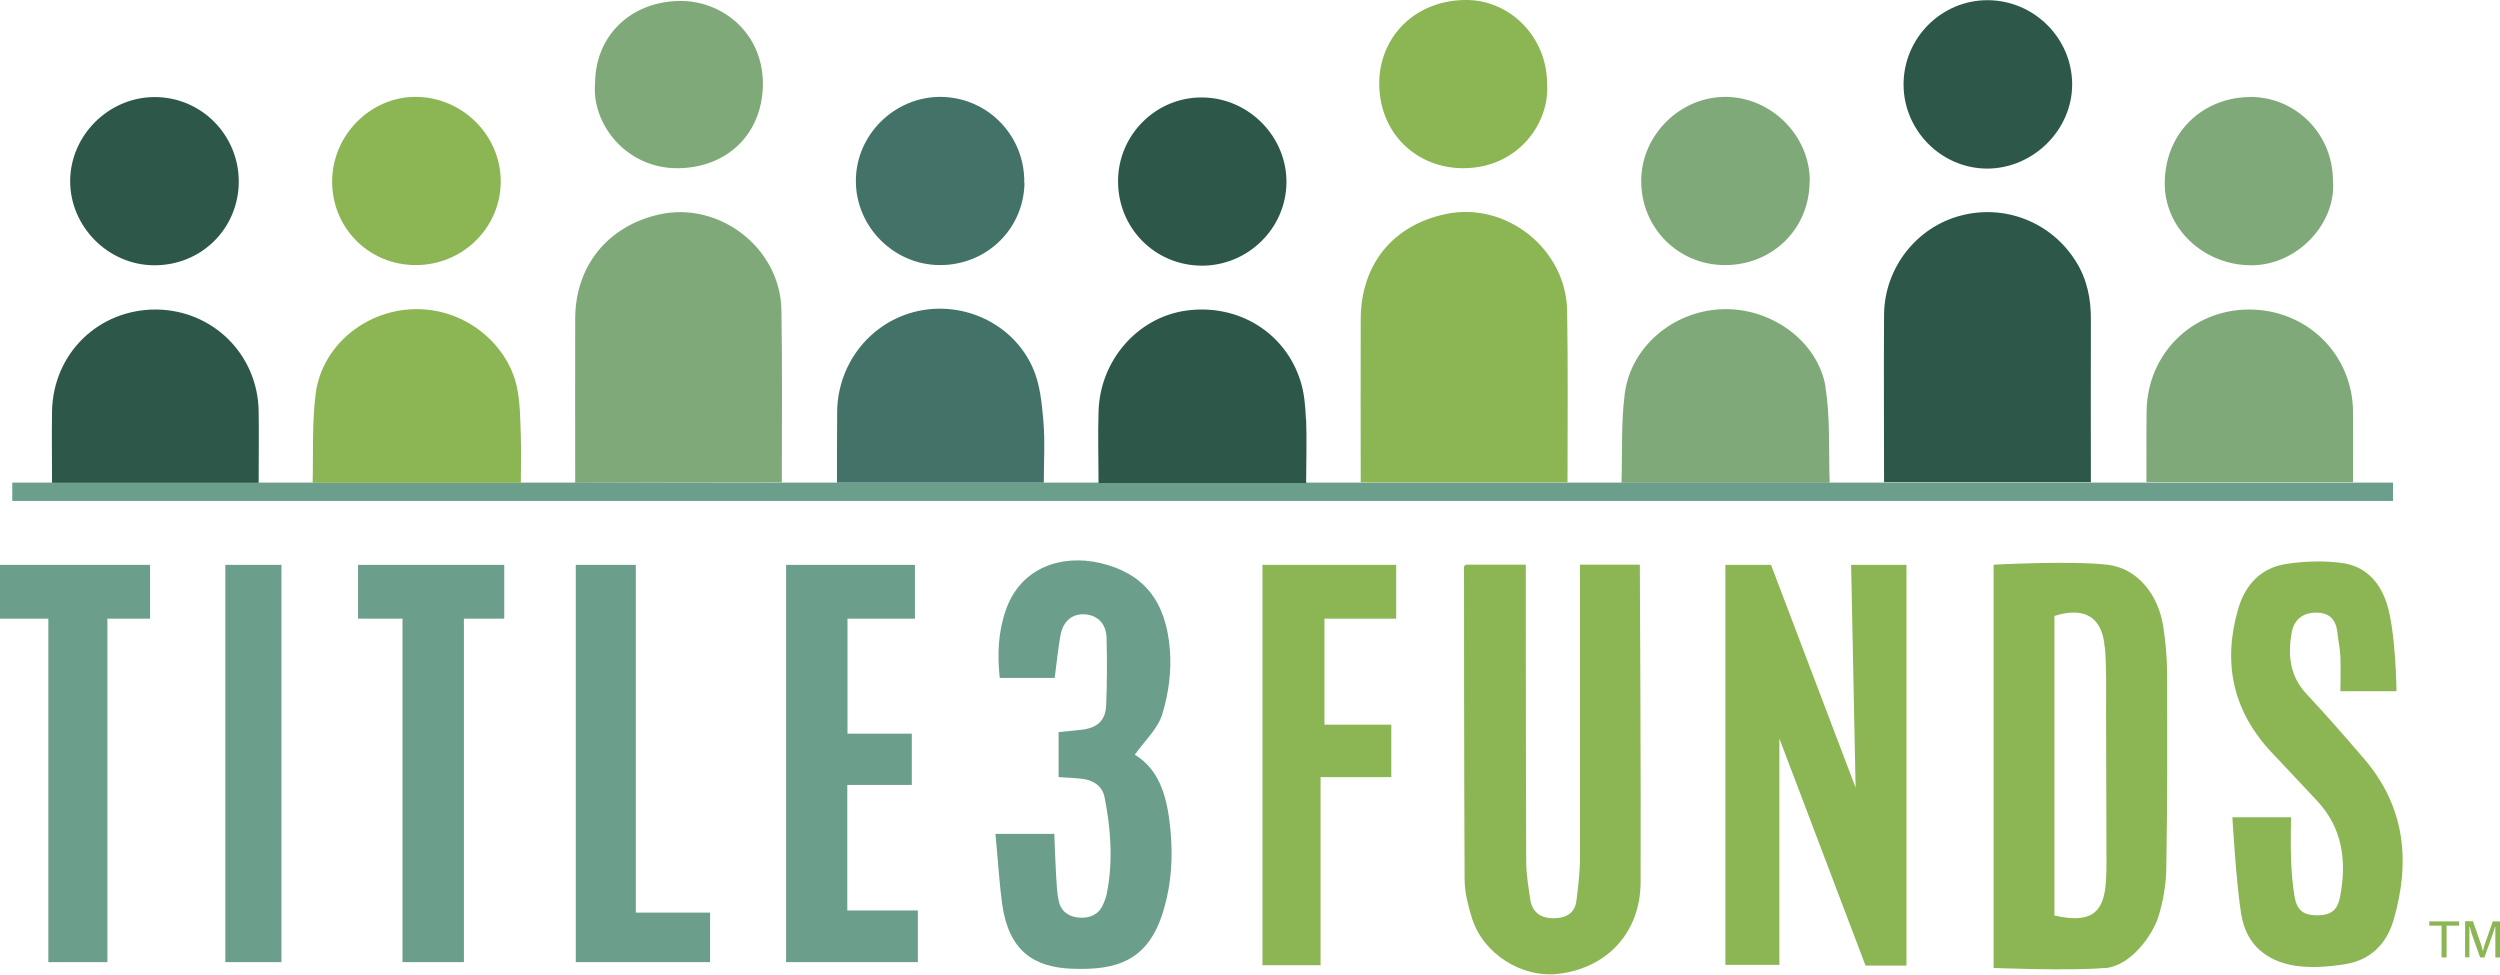
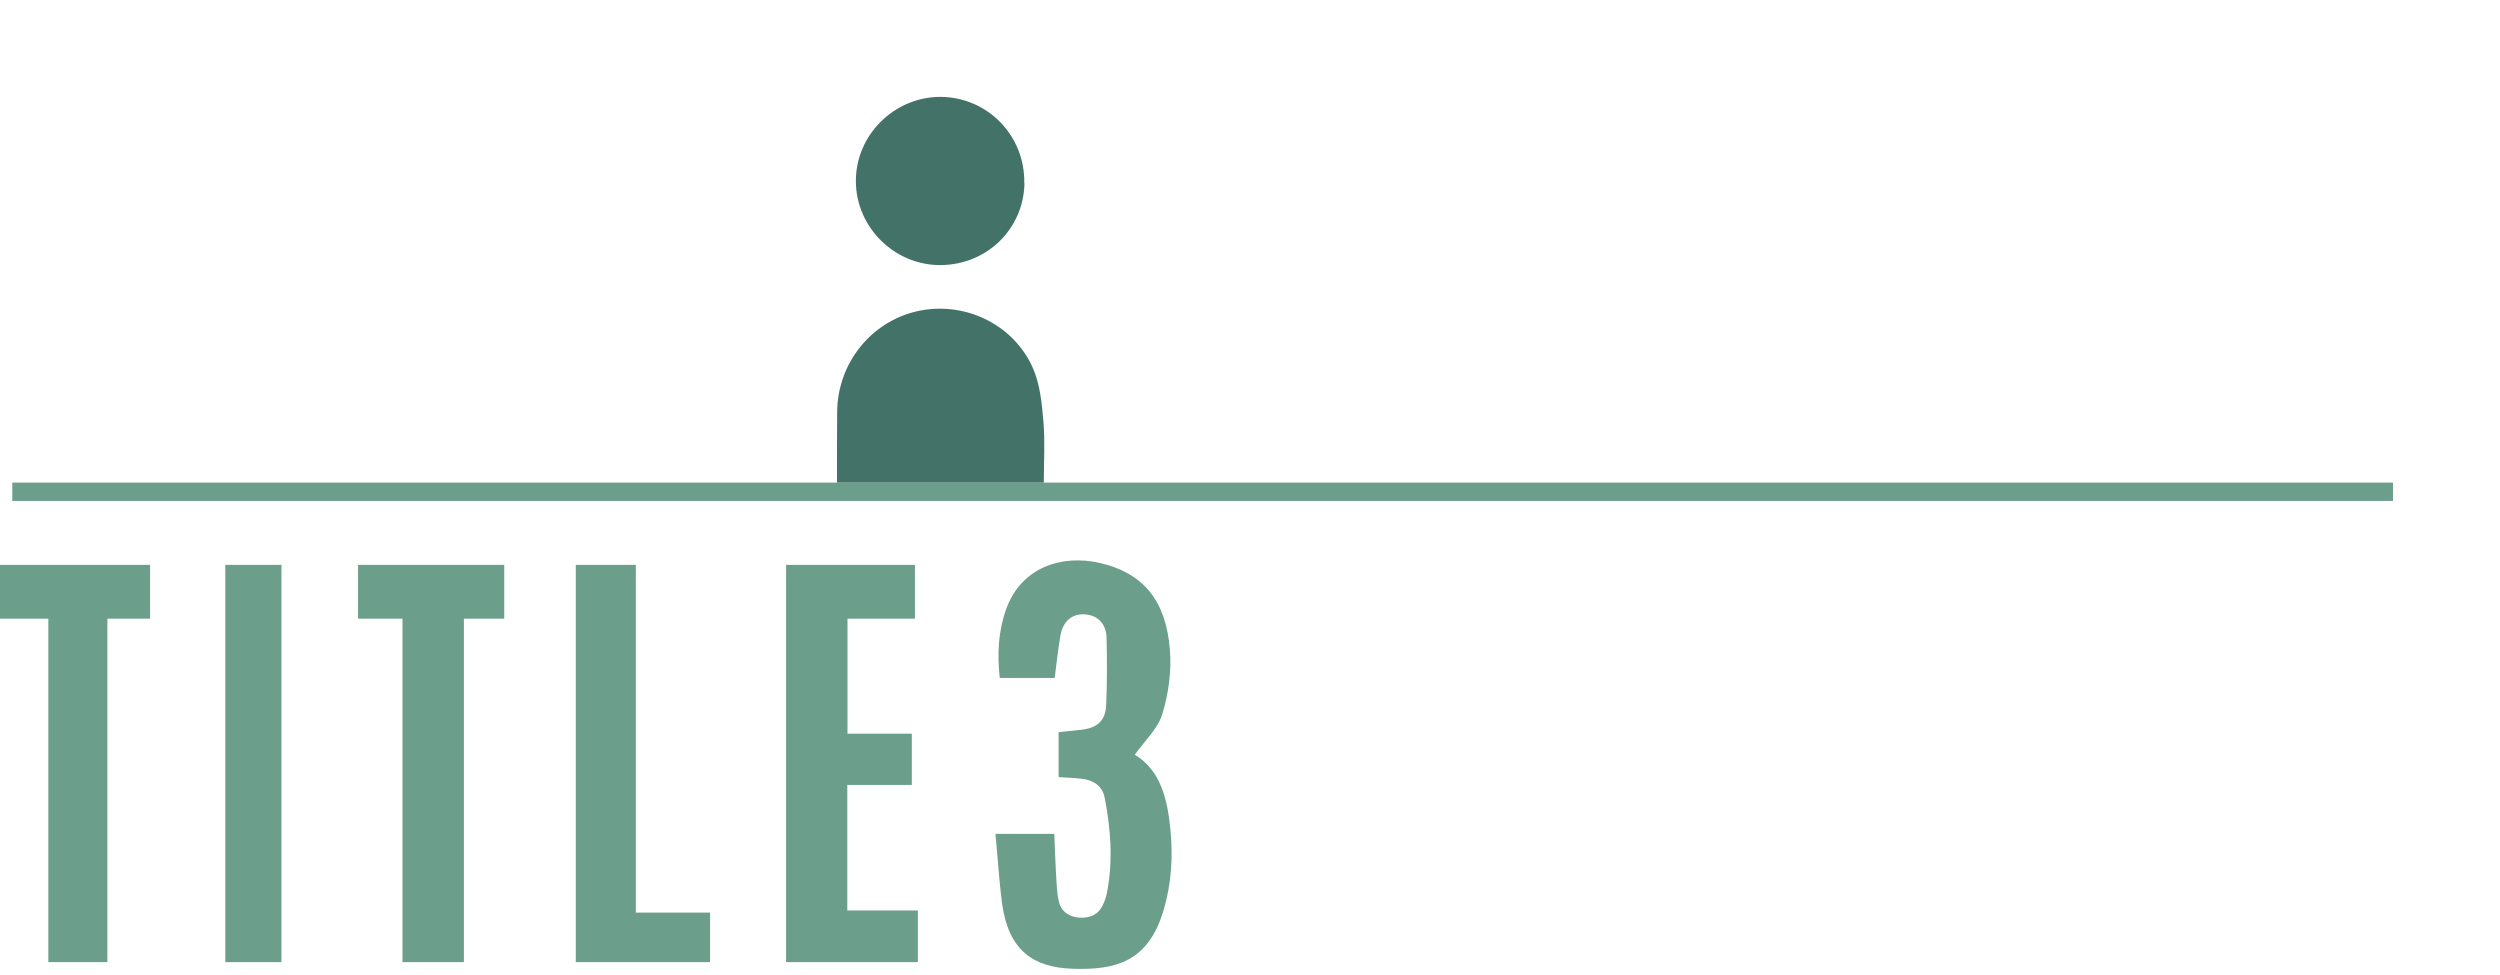
<svg xmlns="http://www.w3.org/2000/svg" id="b" viewBox="0 0 128.26 50">
  <g id="c">
    <g id="d">
-       <path d="M122.77,24.76v.94H.63v-.94H122.77ZM51.41,46.35c.33,2.42,1.61,3.28,3.6,3.35,2.23,.08,3.92-.35,4.7-3.05,.39-1.33,.47-2.69,.34-4.06-.15-1.56-.49-3.06-1.83-3.87,.51-.72,1.18-1.33,1.41-2.08,.32-1.05,.48-2.21,.39-3.3-.2-2.56-1.39-3.95-3.6-4.46-1.94-.44-4.02,.21-4.8,2.37-.41,1.14-.46,2.31-.33,3.53h2.82c.1-.77,.17-1.46,.29-2.15,.13-.77,.61-1.16,1.28-1.11,.63,.05,1.07,.48,1.09,1.19,.03,1.16,.03,2.32-.02,3.47-.03,.79-.46,1.17-1.27,1.26-.4,.04-.8,.08-1.17,.12v2.31c.46,.03,.85,.04,1.23,.09,.57,.07,1.02,.38,1.13,.95,.32,1.62,.44,3.26,.12,4.9-.04,.2-.11,.41-.2,.6-.23,.52-.68,.7-1.2,.67-.53-.03-.96-.31-1.07-.85-.1-.44-.11-.9-.14-1.35-.04-.69-.06-1.38-.09-2.1h-3.02c.12,1.24,.19,2.42,.34,3.59Zm-4.47-17.37h-6.61v20.38h6.76v-2.65h-3.62v-6.44h3.31v-2.63h-3.3v-5.9h3.46v-2.76Zm-26.3,20.38h3.16V31.74h2.07v-2.76h-7.5v2.76h2.28v17.62Zm15.79,0v-2.54h-3.81V28.98h-3.08v20.38h6.89ZM2.48,31.74v17.62h3.03V31.74h2.19v-2.76H0v2.76H2.48Zm11.96,17.62V28.98h-2.88v20.38h2.88Z" fill="#6c9e8c" />
-       <path d="M96.66,24.76c0-2.88-.02-5.76,0-8.64,.03-2.38,1.66-4.45,3.9-5.05,2.29-.62,4.69,.33,5.94,2.34,.58,.92,.78,1.93,.77,3.01-.01,2.77,0,5.55,0,8.32h-10.63Zm-29.66-3.25c-.03-.66-.08-1.34-.28-1.96-.78-2.49-3.19-3.97-5.83-3.62-2.5,.33-4.45,2.53-4.53,5.17-.04,1.23,0,2.45,0,3.68h10.65c0-1.09,.04-2.18,0-3.26Zm-53.73-.42c-.05-2.91-2.35-5.18-5.25-5.21-2.95-.02-5.29,2.24-5.35,5.21-.02,1.23,0,2.45,0,3.68H13.27c0-1.23,.02-2.45,0-3.68Zm52.73-11.71c.03-2.37-1.94-4.37-4.33-4.38-2.35-.02-4.29,1.9-4.31,4.26-.02,2.43,1.88,4.36,4.3,4.37,2.36,0,4.31-1.9,4.34-4.25ZM7.9,4.98c-2.34,.02-4.29,1.97-4.3,4.3-.01,2.33,1.93,4.3,4.27,4.33,2.44,.03,4.37-1.87,4.38-4.29,0-2.41-1.94-4.36-4.35-4.34Zm94.04,3.67c2.38,0,4.39-2,4.37-4.35-.02-2.35-1.95-4.27-4.31-4.29-2.39-.02-4.35,1.94-4.34,4.34,.01,2.35,1.94,4.29,4.28,4.3Z" fill="#2d5749" />
+       <path d="M122.77,24.76v.94H.63v-.94H122.77ZM51.41,46.35c.33,2.42,1.61,3.28,3.6,3.35,2.23,.08,3.92-.35,4.7-3.05,.39-1.33,.47-2.69,.34-4.06-.15-1.56-.49-3.06-1.83-3.87,.51-.72,1.18-1.33,1.41-2.08,.32-1.05,.48-2.21,.39-3.3-.2-2.56-1.39-3.95-3.6-4.46-1.94-.44-4.02,.21-4.8,2.37-.41,1.14-.46,2.31-.33,3.53h2.82c.1-.77,.17-1.46,.29-2.15,.13-.77,.61-1.16,1.28-1.11,.63,.05,1.07,.48,1.09,1.19,.03,1.16,.03,2.32-.02,3.47-.03,.79-.46,1.17-1.27,1.26-.4,.04-.8,.08-1.17,.12v2.31c.46,.03,.85,.04,1.23,.09,.57,.07,1.02,.38,1.13,.95,.32,1.62,.44,3.26,.12,4.9-.04,.2-.11,.41-.2,.6-.23,.52-.68,.7-1.2,.67-.53-.03-.96-.31-1.07-.85-.1-.44-.11-.9-.14-1.35-.04-.69-.06-1.38-.09-2.1h-3.02c.12,1.24,.19,2.42,.34,3.59Zm-4.47-17.37h-6.61v20.38h6.76v-2.65h-3.62v-6.44h3.31v-2.63h-3.3v-5.9h3.46v-2.76Zm-26.3,20.38h3.16V31.74h2.07v-2.76h-7.5v2.76h2.28v17.62Zm15.79,0v-2.54h-3.81V28.98h-3.08v20.38h6.89M2.48,31.74v17.62h3.03V31.74h2.19v-2.76H0v2.76H2.48Zm11.96,17.62V28.98h-2.88v20.38h2.88Z" fill="#6c9e8c" />
      <path d="M53.56,24.76h-10.62c0-1.24,0-2.47,.01-3.69,.05-2.46,1.74-4.56,4.09-5.1,2.4-.55,4.95,.64,5.95,2.91,.37,.83,.46,1.81,.54,2.73,.09,1.04,.02,2.1,.02,3.16Zm-1.01-15.37c.04-2.43-1.87-4.39-4.27-4.42-2.39-.02-4.39,1.96-4.37,4.34,.01,2.34,1.96,4.28,4.3,4.29,2.4,.01,4.31-1.84,4.35-4.21Z" fill="#437368" />
-       <path d="M29.51,24.76c0-2.81-.01-5.62,0-8.42,.01-2.71,1.68-4.75,4.32-5.34,3.08-.68,6.2,1.72,6.26,4.9,.05,2.95,.02,5.9,.02,8.85-3.53,0-7.07,.01-10.6,.02Zm64.15-4.9c-.37-2.32-2.8-4.15-5.44-3.99-2.38,.14-4.53,1.89-4.86,4.3-.2,1.51-.12,3.06-.17,4.6h10.68c-.06-1.65,.04-3.31-.22-4.92Zm27.06,1.22c-.05-2.94-2.39-5.21-5.35-5.2-2.91,.01-5.19,2.27-5.24,5.18-.02,1.23,0,2.45-.01,3.68h10.6c0-1.21,.01-2.44,0-3.67Zm-27.87-11.8c0-2.32-1.97-4.29-4.3-4.31-2.33-.02-4.32,1.93-4.35,4.26-.03,2.43,1.88,4.37,4.3,4.37,2.45,0,4.35-1.88,4.34-4.32Zm22.58-4.3c-2.25,0-4.31,1.65-4.37,4.34-.05,2.39,2,4.28,4.42,4.29,2.42,.01,4.39-2.19,4.21-4.33,0-2.4-1.89-4.31-4.26-4.31Zm-80.62,3.65c2.52-.04,4.28-1.76,4.33-4.25C39.18,1.69,37.04,0,34.82,.05c-2.47,.05-4.28,1.79-4.29,4.22-.19,2.09,1.61,4.4,4.28,4.36Z" fill="#80a979" />
-       <path d="M91.29,49.5h-2.77V28.98h2.34l4.34,11.43-.23-11.43h2.84v20.56h-2.1l-4.42-11.65v11.62Zm16.7,.17c1.39-.12,2.46-1.78,2.72-2.57s.42-1.71,.43-2.58c.06-3.33,.05-6.66,.04-10,0-.8-.08-1.61-.2-2.4-.25-1.57-1.28-2.97-2.88-3.15-1.9-.21-5.82,0-5.82,0v20.69s3.87,.16,5.71,0Zm0-16.47c.09,1.08,.06,2.17,.06,3.26,.01,2.59,.01,5.18,.02,7.78,0,.28,0,.56-.02,.84-.07,1.79-.78,2.31-2.65,1.89v-15.37c1.55-.49,2.46,.06,2.58,1.61Zm-27.57-8.45c0-2.94,.03-5.88-.02-8.82-.06-3.17-3.14-5.6-6.22-4.95-2.72,.57-4.35,2.58-4.37,5.37-.01,2.8,0,5.6,0,8.4h10.61Zm-5.24,4.22c-.03,.19-.07,0-.07,0,0,0,0,10.94,.03,16.13,0,.65,.17,1.32,.36,1.95,.56,1.87,2.56,3.14,4.47,2.91,2.52-.31,4.19-2.15,4.2-4.7,.02-5.12-.04-16.29-.04-16.29h-3.07s0,10.47,0,15.03c0,.73-.09,1.47-.18,2.19-.08,.68-.55,.92-1.19,.92-.66,0-1.08-.32-1.18-.96-.1-.66-.21-1.32-.21-1.98-.02-4.63-.02-15.2-.02-15.2h-3.09Zm39.81,17.96c.25,1.54,1.31,2.4,2.79,2.62,.82,.12,1.69,.05,2.51-.08,1.3-.2,2.14-1.01,2.51-2.27,.88-3.02,.59-5.83-1.53-8.29-.96-1.12-1.93-2.23-2.94-3.31-.86-.92-.96-2-.76-3.14,.12-.68,.59-1.03,1.26-1.03,.69,0,1.02,.37,1.09,1.03,.04,.42,.14,.83,.15,1.25,.03,.58,0,1.75,0,1.75h2.88s-.03-3.08-.51-4.53c-.38-1.14-1.14-1.9-2.31-2.05-.92-.12-1.89-.09-2.82,.05-1.3,.19-2.11,1.05-2.48,2.3-.81,2.78-.28,5.26,1.73,7.39,.77,.82,1.54,1.63,2.31,2.46,1.32,1.41,1.53,3.09,1.19,4.9-.13,.71-.46,.97-1.15,.98-.75,0-1.08-.25-1.2-1.02-.1-.62-.15-1.25-.17-1.88-.03-.69,0-2.13,0-2.13h-3.01s.19,3.38,.46,5.02Zm-43.61-7.06v-2.69h-3.43v-5.44h3.68v-2.76h-6.86v20.54h2.98v-9.65h3.62ZM26.72,22.35c-.03-.83-.03-1.69-.2-2.49-.47-2.21-2.71-4.15-5.46-3.99-2.39,.14-4.53,1.89-4.86,4.3-.2,1.51-.12,3.06-.16,4.6,3.56,0,7.12,0,10.68,0,0-.8,.03-1.61,0-2.41Zm-1.03-13.05c0-2.37-1.99-4.34-4.39-4.33-2.32,.01-4.26,1.99-4.26,4.34,0,2.39,1.88,4.28,4.27,4.29,2.42,.01,4.38-1.91,4.38-4.3ZM75.11,0c-2.61,.06-4.38,1.98-4.35,4.35,.04,2.54,1.95,4.28,4.31,4.28,2.82,0,4.46-2.34,4.3-4.35,0-2.37-1.91-4.34-4.26-4.28Zm50.41,49.12v-1.63h.64v-.22h-1.53v.22h.63v1.63h.26Zm1.17,0v-1.08s0-.1,0-.16v-.18c0-.06,0-.11,0-.15h.02s.02,.08,.03,.12,.02,.08,.04,.13c.01,.04,.02,.08,.03,.11l.43,1.21h.22l.43-1.21,.04-.12s.03-.09,.04-.13c.01-.04,.02-.07,.03-.1h.02s0,.06,0,.12c0,.05,0,.12,0,.18s0,.13,0,.18v1.08h.26v-1.85h-.39l-.42,1.2-.03,.1s-.02,.07-.03,.11-.02,.07-.02,.09h-.02s-.01-.05-.02-.09c0-.03-.02-.07-.03-.11-.01-.04-.02-.07-.03-.11l-.42-1.2h-.4v1.85h.25Z" fill="#8cb553" />
    </g>
  </g>
</svg>